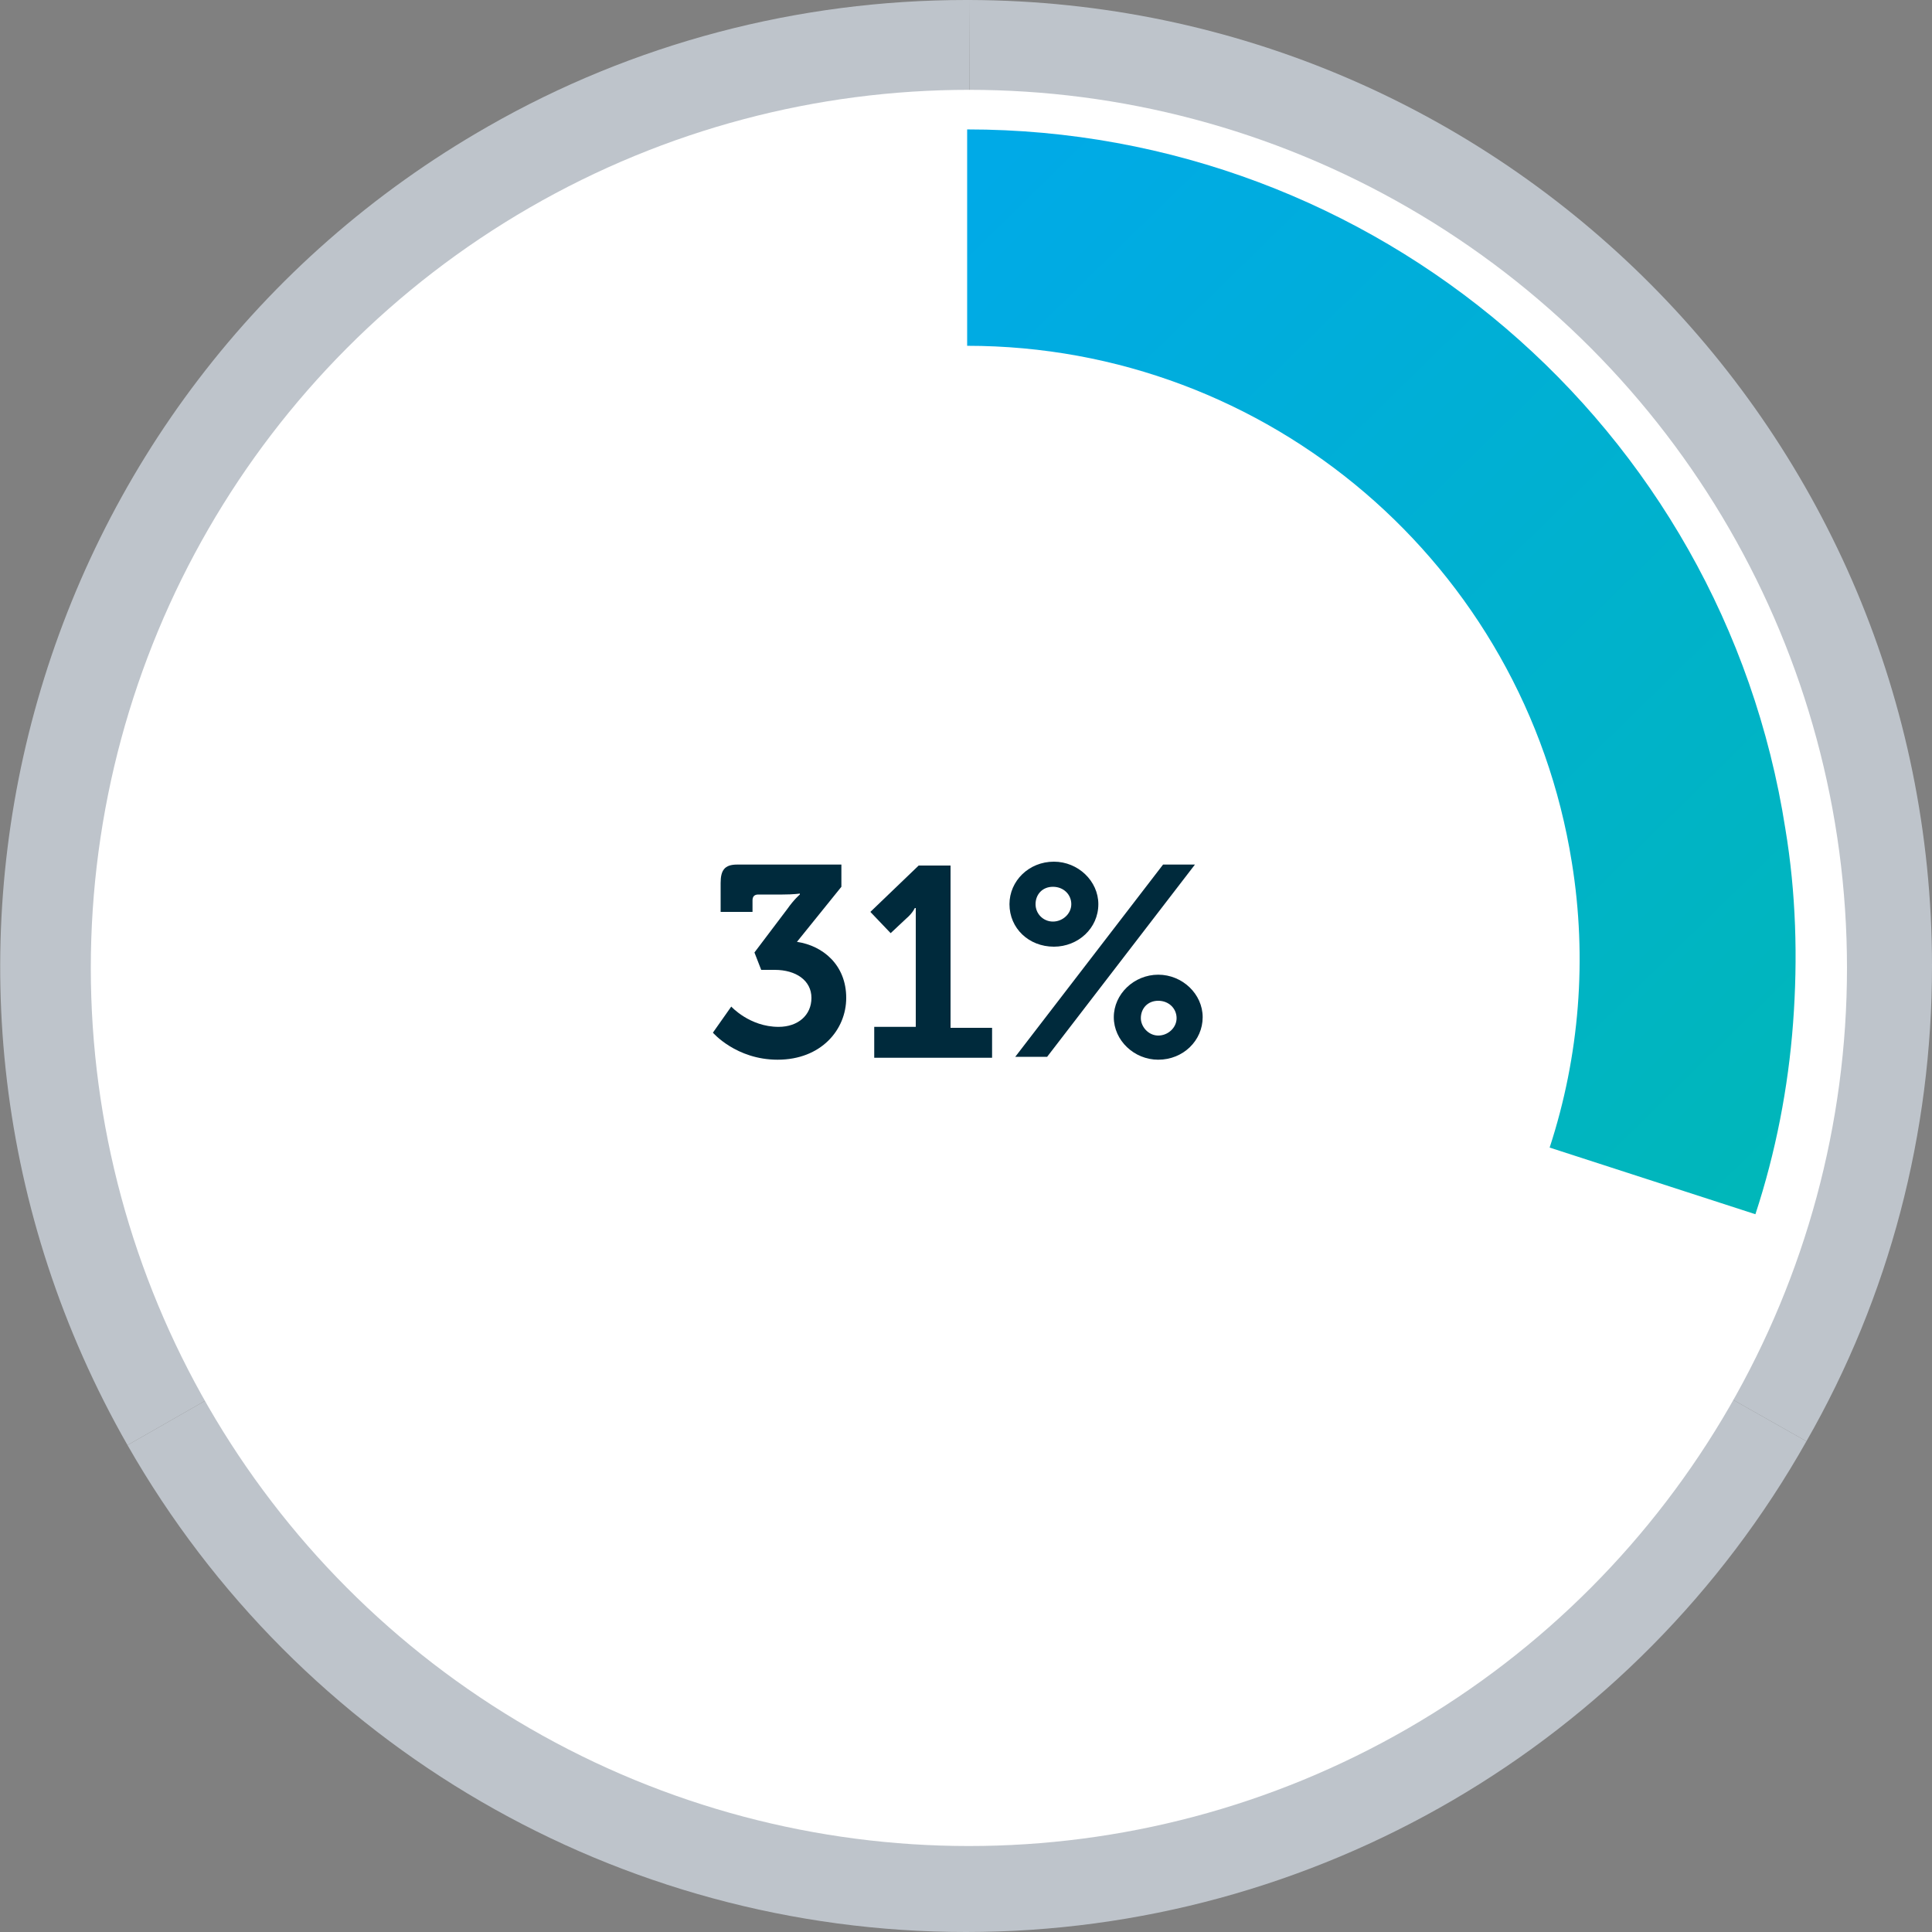
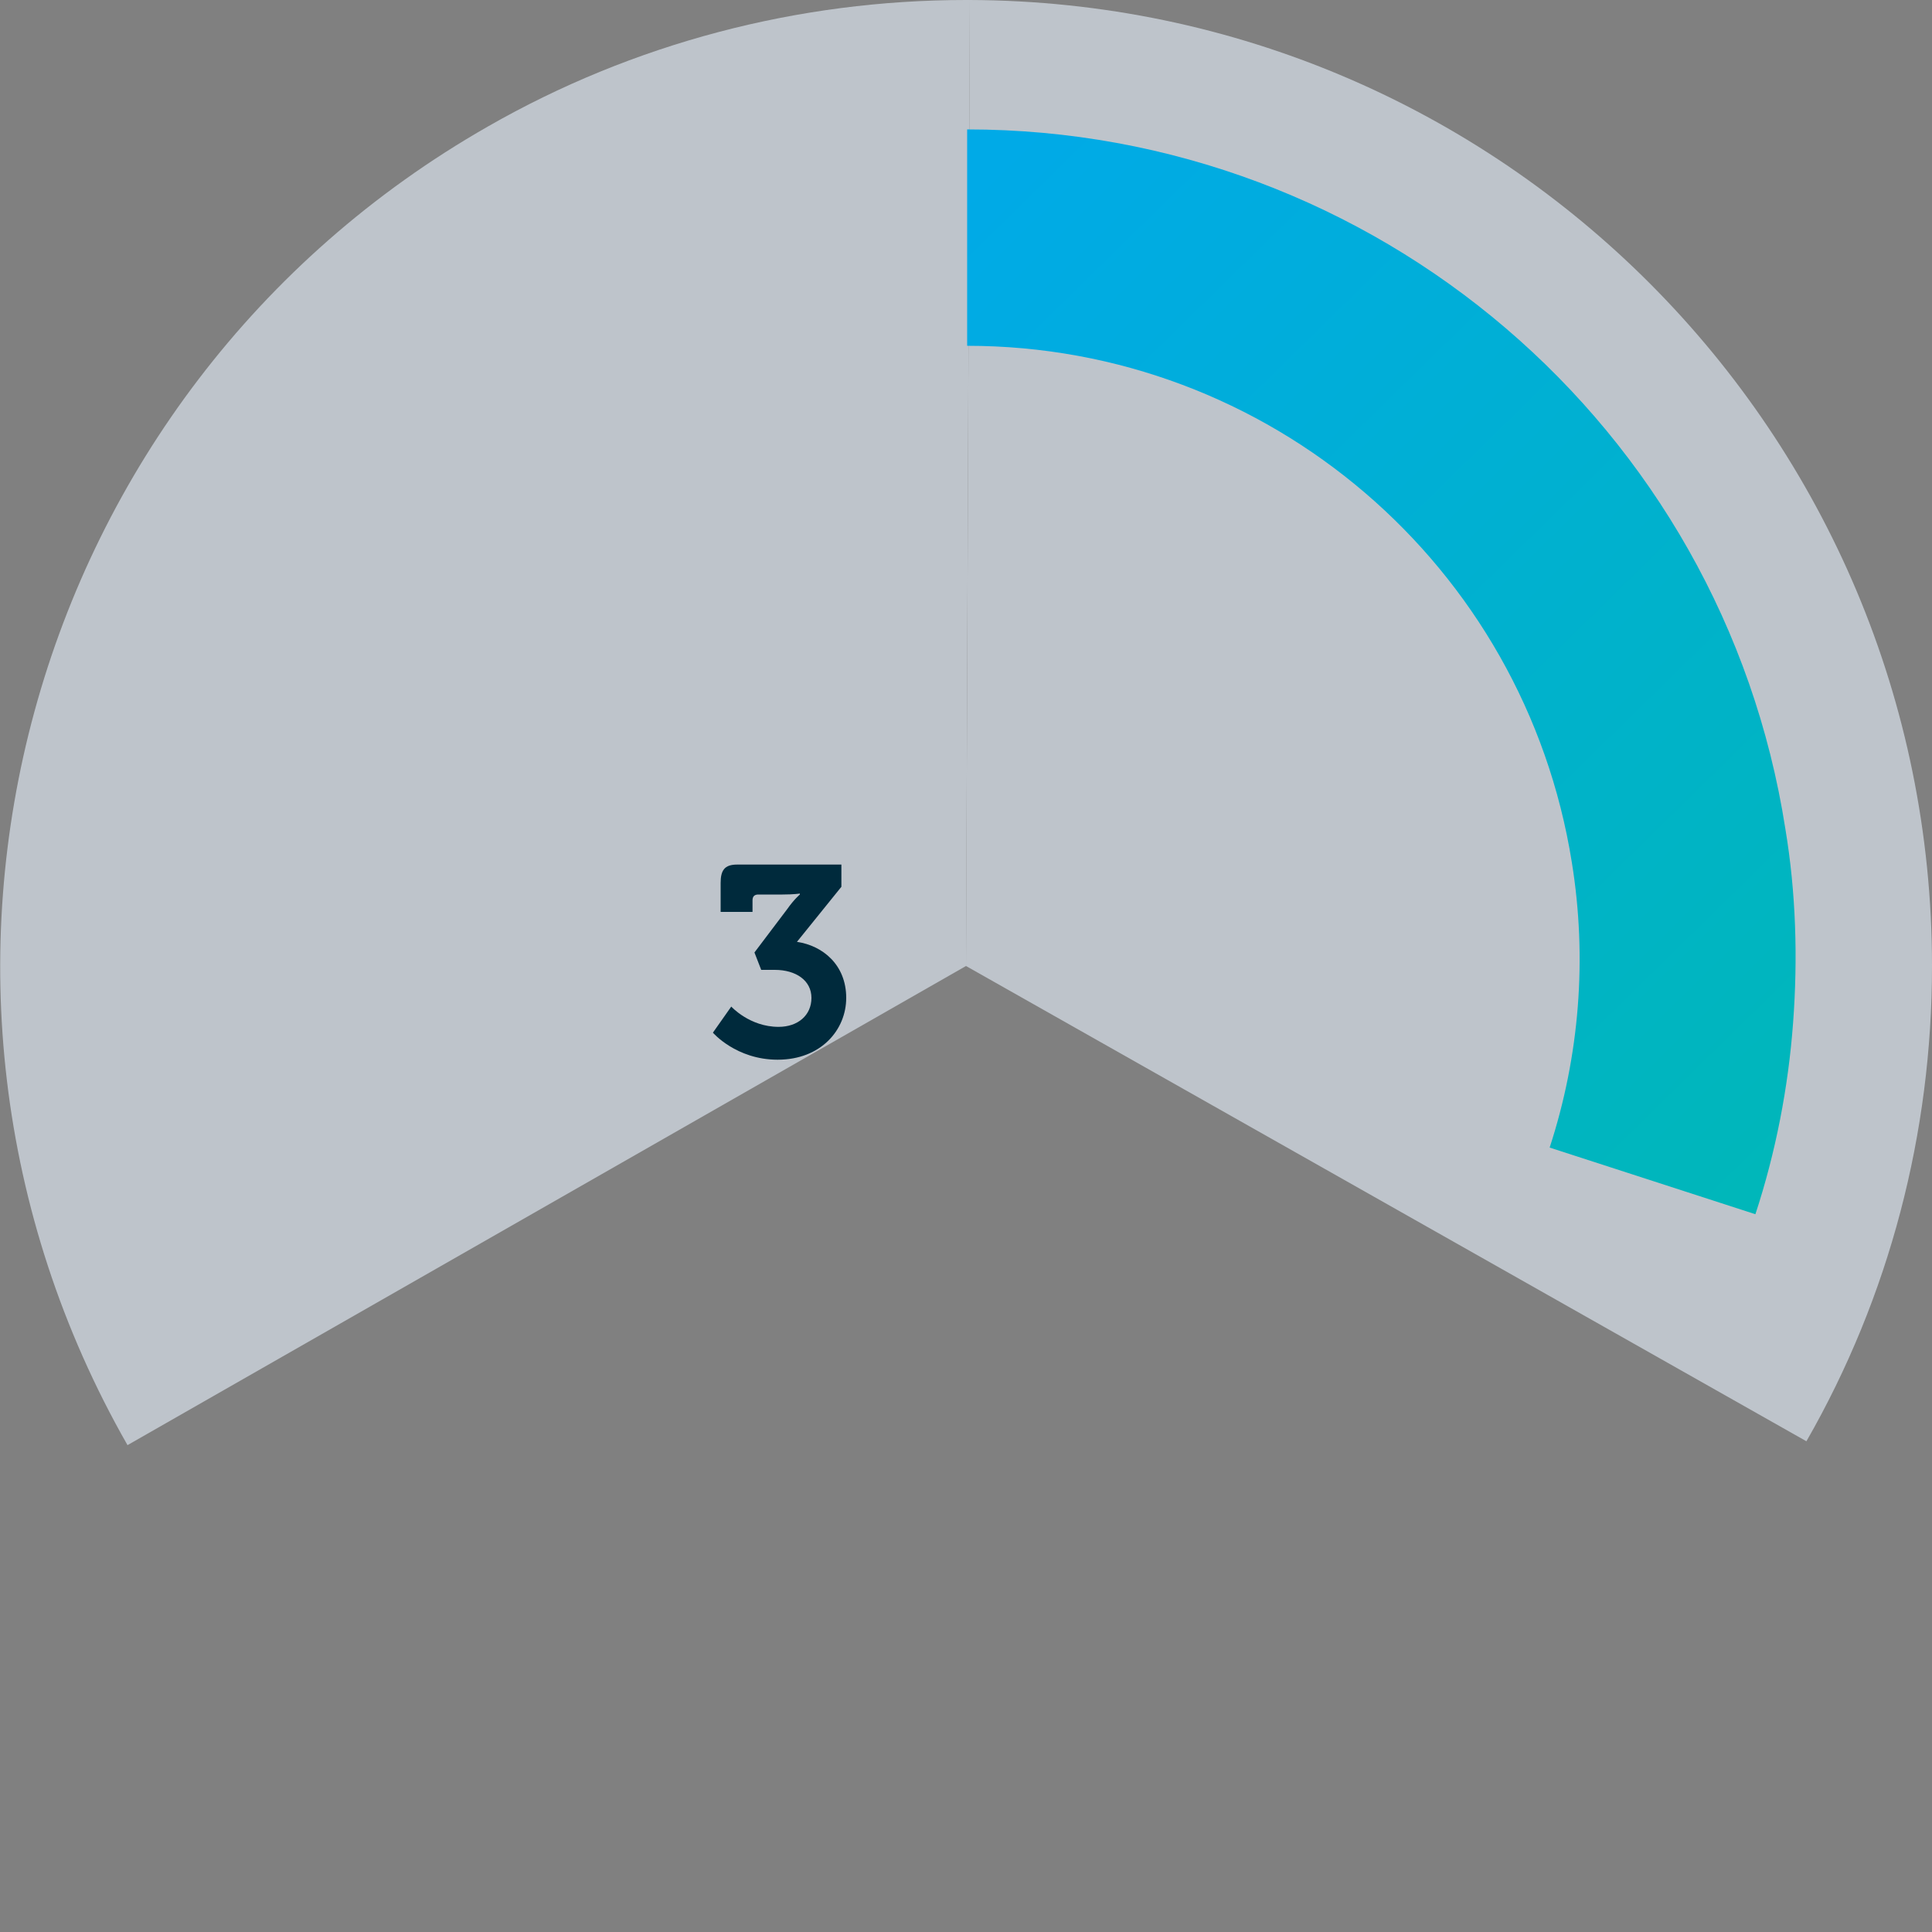
<svg xmlns="http://www.w3.org/2000/svg" version="1.1" id="Livello_1" x="0px" y="0px" viewBox="0 0 200 200" style="enable-background:new 0 0 200 200;" xml:space="preserve">
  <rect x="0" y="0" width="200" height="200" fill="#808080" stroke="none" />
  <style type="text/css">
	.st0{fill:#BEC4CB;}
	.st1{fill:#FFFFFF;}
	.st2{fill:url(#SVGID_1_);}
	.st3{enable-background:new    ;}
	.st4{fill:#002A3C;}
</style>
  <g transform="translate(-783 -3418)">
    <g transform="translate(783 3418)">
      <path class="st0" d="M100.4,0L100,100l-86.8,49.6c-27.4-48-10.7-109.1,37.3-136.5C65.5,4.5,82.6,0,100,0C100.1,0,100.3,0,100.4,0z    " />
      <path class="st0" d="M200,100c0,17.3-4.4,34.2-13,49.2L100,100l0.4-100C155.5,0.2,200,44.9,200,100z" />
-       <path class="st0" d="M100,200c-35.9,0-69-19.2-86.8-50.4L100,100l87,49.2C169.3,180.6,136,200,100,200" />
    </g>
-     <circle class="st1" cx="883.3" cy="3518.2" r="90.9" />
    <g transform="translate(594.77 3032.135)">
      <g transform="translate(288.349 399.262)">
        <linearGradient id="SVGID_1_" gradientUnits="userSpaceOnUse" x1="-293.857" y1="503.64" x2="-294.662" y2="504.705" gradientTransform="matrix(85.773 0 0 -112.286 25287.711 56663.348)">
          <stop offset="0" style="stop-color:#00B7B9" />
          <stop offset="1" style="stop-color:#00AAE7" />
        </linearGradient>
        <path class="st2" d="M0,22.4c31.2,0,57.7,22.7,62.6,53.5c1.6,9.9,0.8,20-2.3,29.5l21.3,6.9c2.1-6.4,3.4-13.1,3.9-19.8     c0.5-6.7,0.3-13.5-0.8-20.1C78.2,30.7,42.2,0,0,0L0,22.4z" />
      </g>
    </g>
    <g class="st3">
      <path class="st4" d="M858.7,3522.2c0,0,1.9,2.1,4.9,2.1c2,0,3.4-1.2,3.4-3c0-1.8-1.6-2.9-3.8-2.9h-1.4l-0.7-1.8l3.4-4.5    c0.7-1,1.3-1.5,1.3-1.5v-0.1c0,0-0.6,0.1-1.8,0.1h-2.5c-0.4,0-0.6,0.2-0.6,0.6v1.2h-3.3v-3c0-1.3,0.4-1.9,1.7-1.9h10.8v2.3    l-4.6,5.7c2.7,0.4,5.1,2.4,5.1,5.8c0,3.3-2.6,6.4-7.1,6.4c-4.3,0-6.7-2.8-6.7-2.8L858.7,3522.2z" />
-       <path class="st4" d="M873.5,3524.3h4.3v-11c0-0.7,0-1.3,0-1.3h-0.1c0,0-0.2,0.5-0.9,1.1l-1.6,1.5l-2.1-2.2l5-4.8h3.3v16.8h4.3v3.1    h-12.2V3524.3z" />
-       <path class="st4" d="M887.5,3511.6c0-2.4,2-4.4,4.6-4.4c2.5,0,4.6,2,4.6,4.4c0,2.5-2.1,4.4-4.6,4.4    C889.5,3516,887.5,3514.1,887.5,3511.6z M903.4,3507.5h3.3l-15.3,19.9h-3.3L903.4,3507.5z M893.9,3511.6c0-1-0.8-1.8-1.9-1.8    s-1.8,0.8-1.8,1.8c0,1,0.8,1.8,1.8,1.8S893.9,3512.6,893.9,3511.6z M902.9,3518.9c2.5,0,4.6,2,4.6,4.4c0,2.4-2,4.4-4.6,4.4    c-2.5,0-4.6-2-4.6-4.4C898.3,3520.9,900.4,3518.9,902.9,3518.9z M902.9,3525.2c1,0,1.9-0.8,1.9-1.8c0-1-0.8-1.8-1.9-1.8    s-1.8,0.8-1.8,1.8C901.1,3524.3,901.9,3525.2,902.9,3525.2z" />
    </g>
  </g>
</svg>